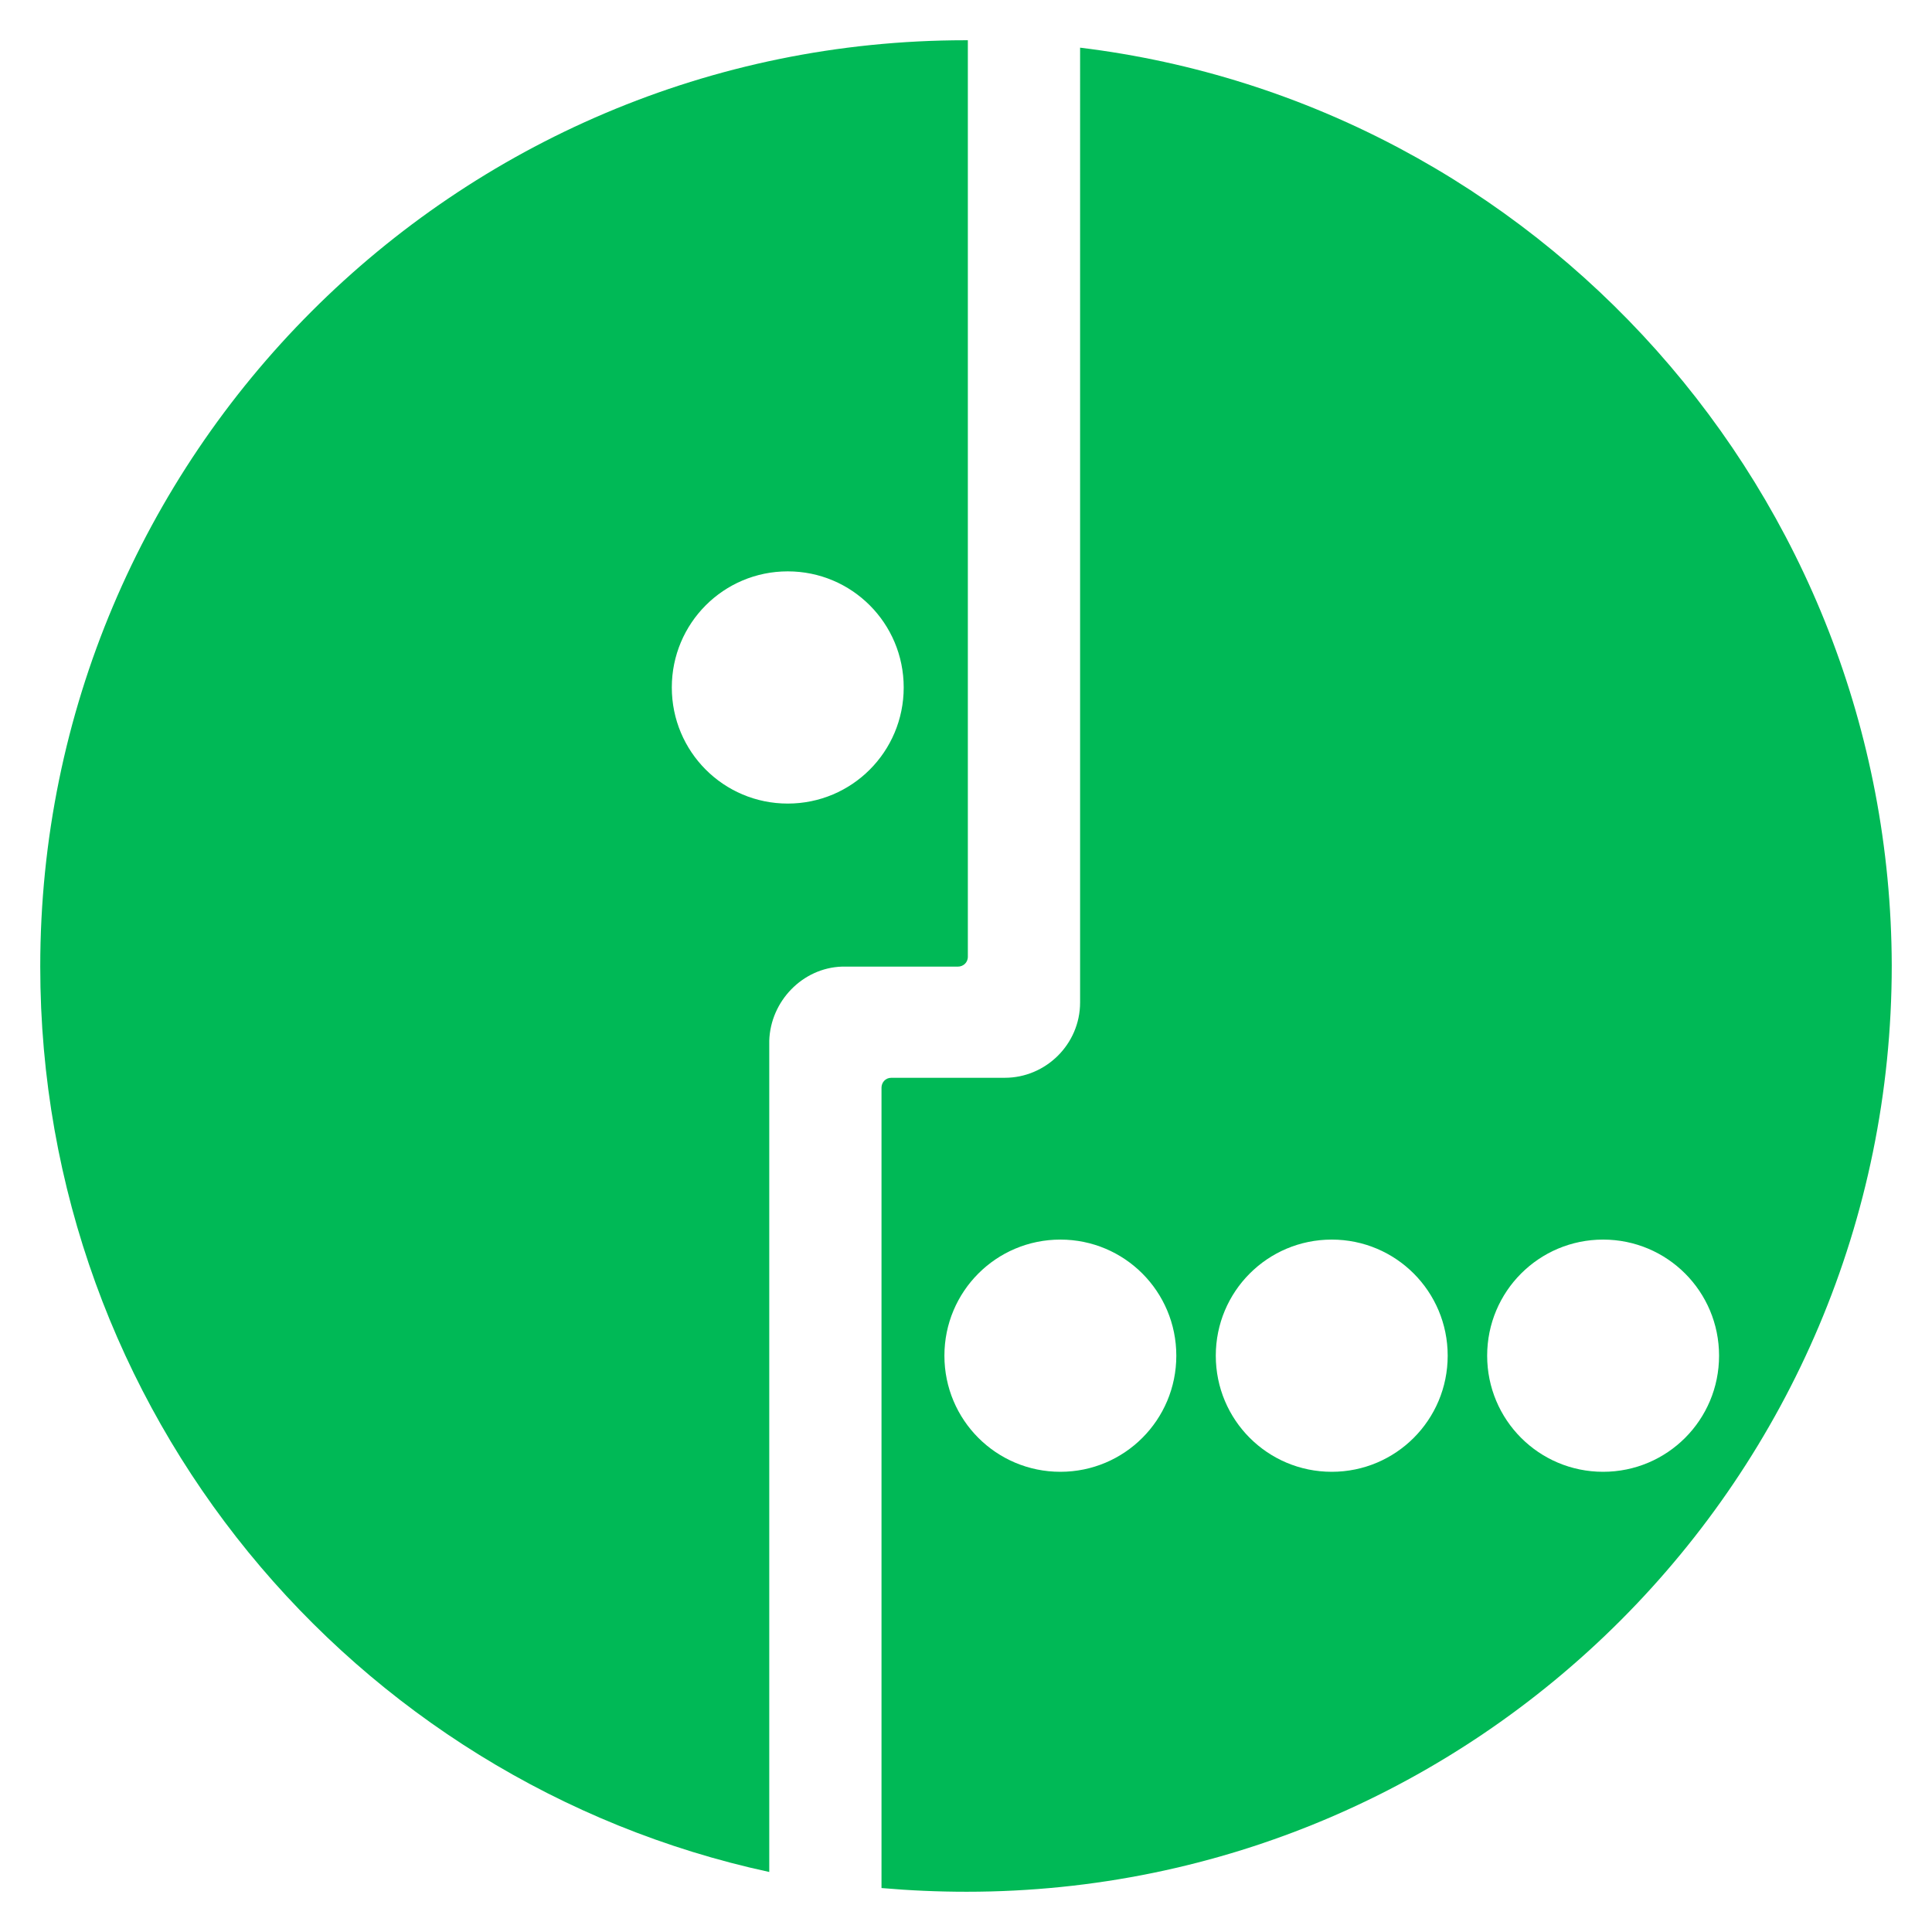
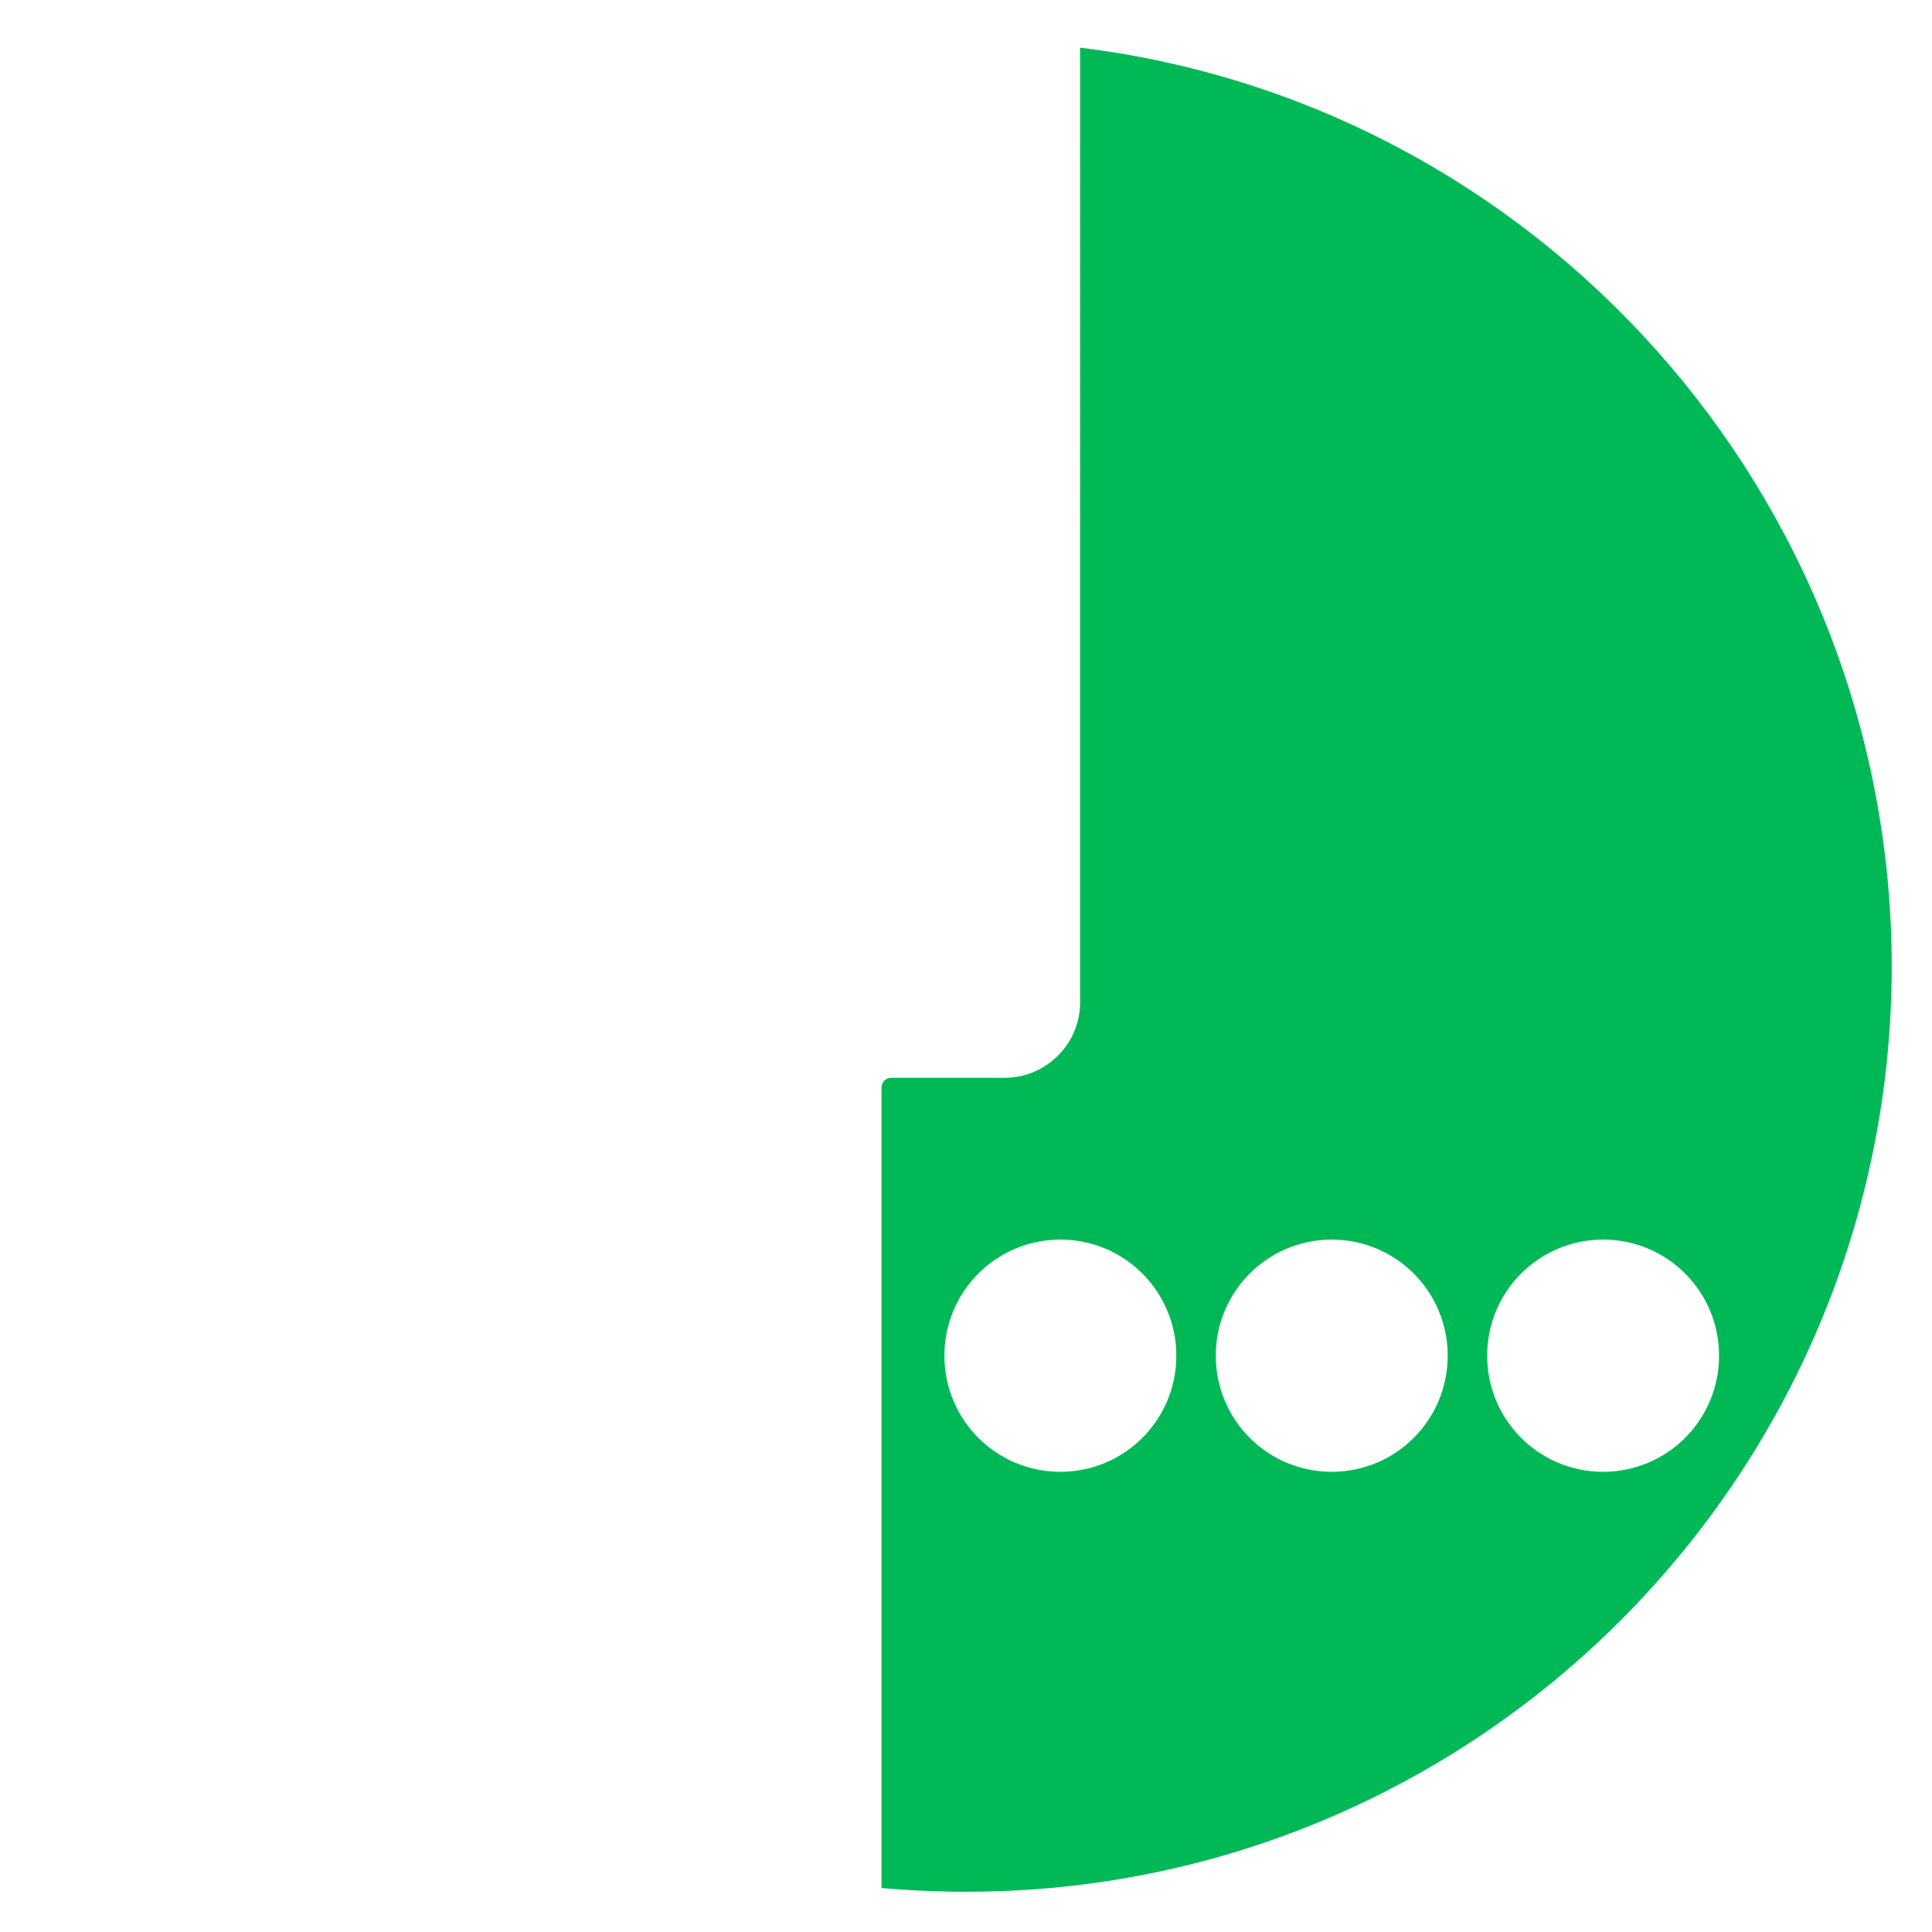
<svg xmlns="http://www.w3.org/2000/svg" width="768" height="768" fill="none" viewBox="0 0 768 768">
  <path fill="#fff" d="M0 0h768v768H0z" />
-   <path fill="#00B956" d="M429.356 18.948C610.782 41.042 751.509 196.196 752 383.755 751.999 587.026 587.245 752 384.245 752c-11.278 0-22.556-.491-33.833-1.473V432.364c0-1.964 1.471-3.928 3.922-3.928h45.112c16.181 0 29.91-13.257 29.91-29.951V18.948Zm-7.847 473.808c-25.497.001-46.091 20.621-46.092 46.153 0 25.531 20.595 46.153 46.092 46.153 25.498 0 46.093-20.622 46.093-46.153 0-25.532-20.595-46.153-46.093-46.153Zm107.877 0c-25.497 0-46.091 20.621-46.092 46.153 0 25.531 20.595 46.153 46.092 46.153 25.498 0 46.092-20.622 46.092-46.153 0-25.532-20.594-46.153-46.092-46.153Zm107.875 0c-25.497 0-46.092 20.621-46.093 46.153 0 25.531 20.596 46.153 46.093 46.153 25.498 0 46.092-20.622 46.092-46.153 0-25.532-20.594-46.152-46.092-46.153Z" />
-   <path fill="#00B956" d="M384.735 16v364.316c0 2.455-1.961 3.928-3.923 3.928h-46.091c-15.691.491-28.44 13.748-28.93 29.46v330.438C140.056 708.299 16 561.001 16 384.244 16 180.973 180.754 16 383.755 16h.98Zm-71.589 211.125c-25.497 0-46.091 20.622-46.091 46.153 0 25.532 20.594 46.154 46.091 46.154 25.498-.001 46.092-20.622 46.092-46.154 0-25.531-20.594-46.153-46.092-46.153Z" />
+   <path fill="#00B956" d="M429.356 18.948C610.782 41.042 751.509 196.196 752 383.755 751.999 587.026 587.245 752 384.245 752c-11.278 0-22.556-.491-33.833-1.473V432.364c0-1.964 1.471-3.928 3.922-3.928h45.112c16.181 0 29.91-13.257 29.91-29.951V18.948Zm-7.847 473.808c-25.497.001-46.091 20.621-46.092 46.153 0 25.531 20.595 46.153 46.092 46.153 25.498 0 46.093-20.622 46.093-46.153 0-25.532-20.595-46.153-46.093-46.153Zm107.877 0c-25.497 0-46.091 20.621-46.092 46.153 0 25.531 20.595 46.153 46.092 46.153 25.498 0 46.092-20.622 46.092-46.153 0-25.532-20.594-46.153-46.092-46.153Zm107.875 0c-25.497 0-46.092 20.621-46.093 46.153 0 25.531 20.596 46.153 46.093 46.153 25.498 0 46.092-20.622 46.092-46.153 0-25.532-20.594-46.152-46.092-46.153" />
</svg>